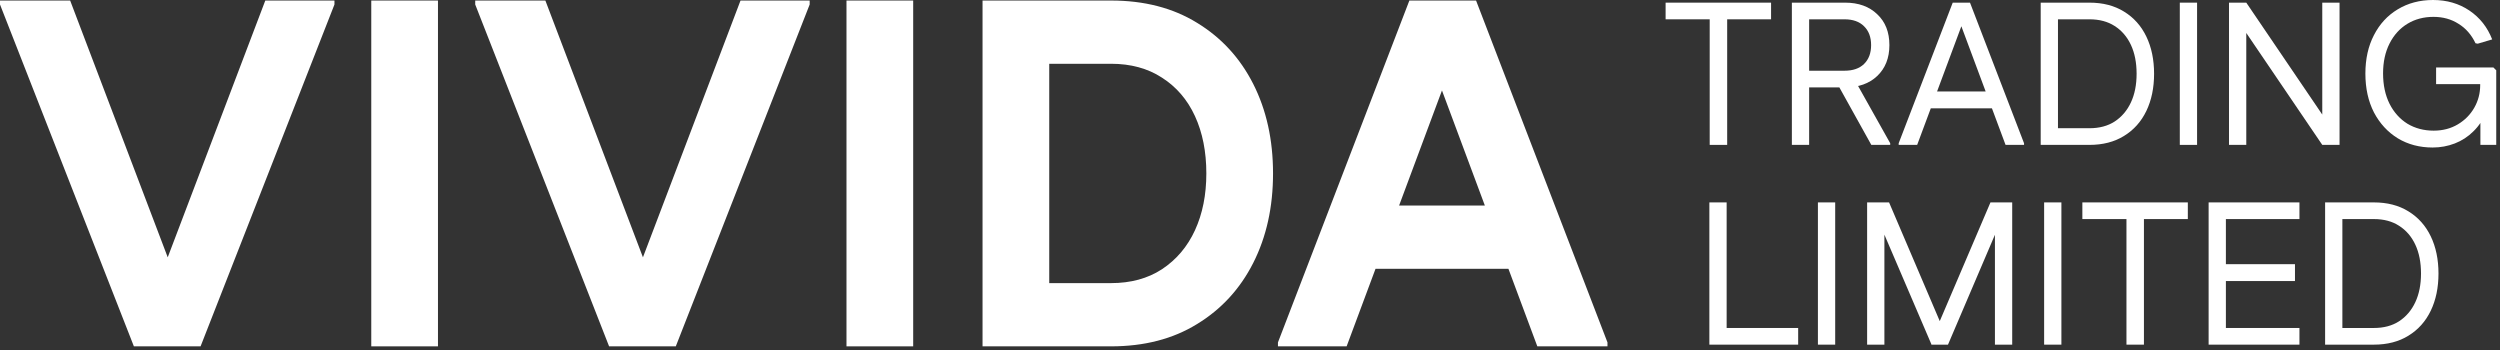
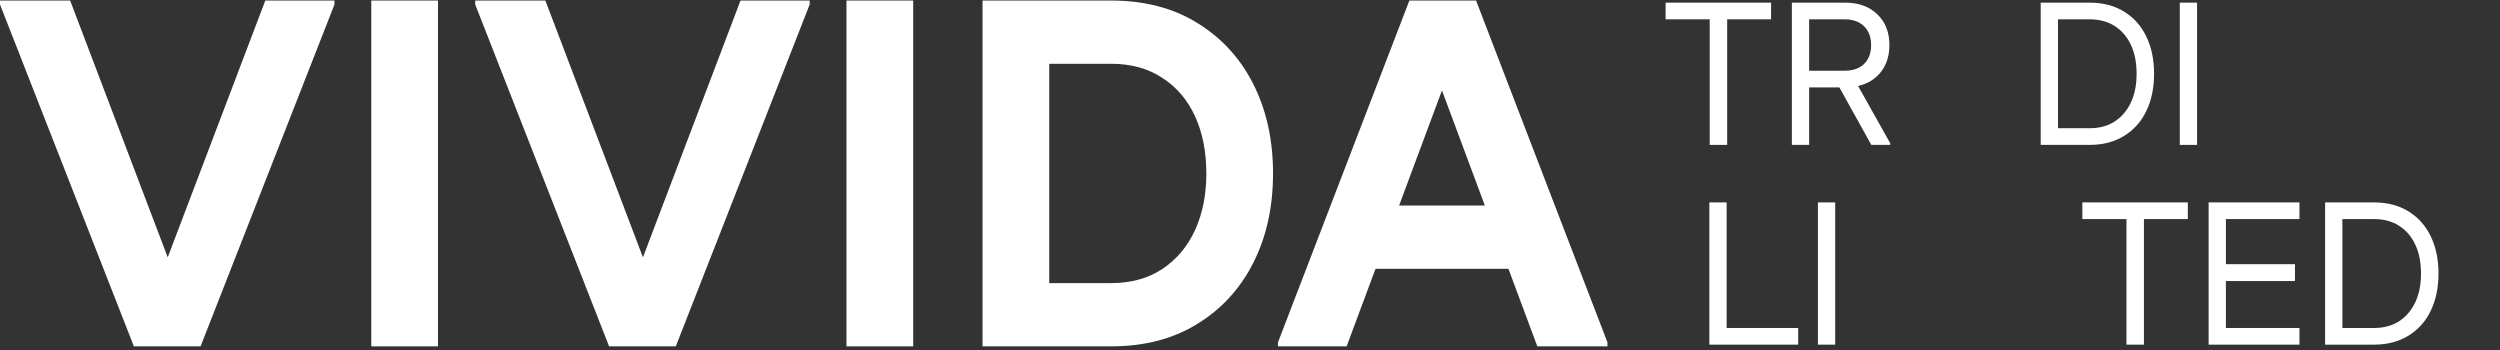
<svg xmlns="http://www.w3.org/2000/svg" width="457" height="64" viewBox="0 0 457 64" fill="none">
  <rect x="0" y="0" width="457" height="64" fill="#333333" stroke="none" />
  <path d="M426.7 63.001V59.955H433.943C435.751 59.955 437.286 59.546 438.549 58.729C439.837 57.887 440.827 56.723 441.521 55.237C442.214 53.752 442.561 52.006 442.561 50C442.561 47.97 442.214 46.212 441.521 44.726C440.827 43.24 439.837 42.089 438.549 41.272C437.286 40.454 435.751 40.046 433.943 40.046H426.7V37H433.943C436.395 37 438.5 37.545 440.258 38.634C442.041 39.724 443.403 41.247 444.344 43.203C445.284 45.159 445.755 47.425 445.755 50C445.755 52.576 445.284 54.841 444.344 56.798C443.403 58.754 442.041 60.277 440.258 61.366C438.5 62.456 436.395 63.001 433.943 63.001H426.7ZM425.029 63.001V37H428.186V63.001H425.029Z" fill="white" />
  <path d="M403.735 63.001V37H406.893V63.001H403.735ZM405.37 63.001V59.955H420.339V63.001H405.37ZM405.37 51.375V48.292H419.521V51.375H405.37ZM405.37 40.046V37H420.339V40.046H405.37Z" fill="white" />
  <path d="M388.717 63.001V37H391.911V63.001H388.717ZM380.657 40.046V37H399.934V40.046H380.657Z" fill="white" />
-   <path d="M373.667 63.001V37H376.824V63.001H373.667Z" fill="white" />
-   <path d="M353.047 63.001L353.085 62.221L363.856 37H366.865V37.78L356.093 63.001H353.047ZM341.31 63.001V37H344.467V63.001H341.31ZM353.085 63.001L342.276 37.78V37H345.322L356.093 62.221V63.001H353.085ZM364.673 63.001V37H367.831V63.001H364.673Z" fill="white" />
  <path d="M332.315 63.001V37H335.473V63.001H332.315Z" fill="white" />
  <path d="M312.473 63.001V37H315.63V63.001H312.473ZM314.107 63.001V59.955H328.705V63.001H314.107Z" fill="white" />
-   <path d="M444.688 26.966C442.31 26.966 440.193 26.409 438.336 25.295C436.479 24.156 435.018 22.571 433.953 20.54C432.913 18.51 432.393 16.145 432.393 13.446C432.393 10.772 432.913 8.432 433.953 6.426C434.993 4.395 436.442 2.823 438.299 1.709C440.181 0.57 442.335 0 444.762 0C447.288 0 449.504 0.644 451.411 1.931C453.317 3.219 454.704 4.977 455.571 7.206L452.934 7.986L452.525 7.912C451.782 6.352 450.742 5.163 449.405 4.346C448.092 3.504 446.57 3.083 444.836 3.083C443.053 3.083 441.468 3.504 440.082 4.346C438.695 5.188 437.606 6.389 436.813 7.949C436.021 9.509 435.625 11.329 435.625 13.409C435.625 15.538 436.021 17.396 436.813 18.98C437.606 20.54 438.695 21.754 440.082 22.62C441.493 23.462 443.09 23.883 444.873 23.883C446.532 23.883 448.006 23.5 449.293 22.732C450.581 21.964 451.584 20.949 452.302 19.686C453.02 18.423 453.379 17.049 453.379 15.563V14.189L454.976 15.377H445.319V12.332H455.794L456.314 12.852V26.483H453.416V20.355H454.531C453.961 21.791 453.169 23.004 452.153 23.995C451.163 24.985 450.024 25.728 448.736 26.223C447.449 26.719 446.099 26.966 444.688 26.966Z" fill="white" />
-   <path d="M424.511 26.485L407.462 1.375V0.484H410.62L427.669 25.593V26.485H424.511ZM407.462 26.485V0.484H410.62V26.485H407.462ZM424.511 26.485V0.484H427.669V26.485H424.511Z" fill="white" />
  <path d="M398.468 26.485V0.484H401.625V26.485H398.468Z" fill="white" />
  <path d="M374.711 26.485V23.439H381.954C383.762 23.439 385.297 23.03 386.56 22.213C387.847 21.371 388.838 20.207 389.531 18.721C390.225 17.236 390.571 15.49 390.571 13.484C390.571 11.454 390.225 9.696 389.531 8.21C388.838 6.724 387.847 5.573 386.56 4.755C385.297 3.938 383.762 3.53 381.954 3.53H374.711V0.484H381.954C384.406 0.484 386.51 1.029 388.268 2.118C390.051 3.208 391.413 4.731 392.354 6.687C393.295 8.643 393.766 10.909 393.766 13.484C393.766 16.059 393.295 18.325 392.354 20.282C391.413 22.238 390.051 23.761 388.268 24.85C386.51 25.94 384.406 26.485 381.954 26.485H374.711ZM373.04 26.485V0.484H376.197V26.485H373.04Z" fill="white" />
-   <path d="M366.616 26.485L357.218 1.264L356.958 0.484H360.116L369.996 26.187V26.485H366.616ZM347.078 26.485V26.187L356.958 0.484H360.116L359.856 1.264L350.458 26.485H347.078ZM350.904 19.799L352.018 16.716H365.427L366.541 19.799H350.904Z" fill="white" />
  <path d="M327.553 26.485V0.484H330.71V26.485H327.553ZM329.299 15.973V12.927H337.173C338.709 12.927 339.897 12.518 340.739 11.701C341.606 10.859 342.039 9.708 342.039 8.247H345.382C345.382 10.599 344.639 12.481 343.154 13.893C341.693 15.279 339.736 15.973 337.285 15.973H329.299ZM342.039 8.247C342.039 6.786 341.606 5.634 340.739 4.793C339.897 3.951 338.709 3.53 337.173 3.53H329.299V0.484H337.285C339.736 0.484 341.693 1.19 343.154 2.601C344.639 3.988 345.382 5.87 345.382 8.247H342.039ZM342.076 26.485L335.799 15.193L338.696 14.004L345.531 26.187V26.485H342.076Z" fill="white" />
  <path d="M312.533 26.485V0.484H315.728V26.485H312.533ZM304.473 3.53V0.484H323.751V3.53H304.473Z" fill="white" />
  <path d="M281.023 63.313L258.174 1.994L257.633 0.097H269.824L293.846 62.591V63.313H281.023ZM233.61 63.313V62.591L257.633 0.097H269.824L269.011 1.994L246.163 63.313H233.61ZM245.17 49.135L247.879 37.575H280.481L283.19 49.135H245.17Z" fill="white" />
  <path d="M187.466 63.313V51.754H203.089C206.702 51.754 209.802 50.911 212.391 49.225C215.04 47.479 217.057 45.101 218.442 42.091C219.826 39.081 220.519 35.619 220.519 31.705C220.519 27.732 219.826 24.24 218.442 21.23C217.057 18.219 215.04 15.871 212.391 14.185C209.802 12.5 206.702 11.657 203.089 11.657H187.466V0.097H203.089C209.17 0.097 214.408 1.452 218.803 4.161C223.258 6.87 226.69 10.603 229.098 15.359C231.506 20.116 232.711 25.564 232.711 31.705C232.711 37.846 231.506 43.295 229.098 48.051C226.69 52.807 223.258 56.54 218.803 59.249C214.408 61.959 209.17 63.313 203.089 63.313H187.466ZM179.609 63.313V0.097H191.801V63.313H179.609Z" fill="white" />
  <path d="M154.738 63.313V0.097H166.93V63.313H154.738Z" fill="white" />
  <path d="M111.343 63.313L112.066 61.417L135.366 0.097H148.009V0.82L123.535 63.313H111.343ZM111.343 63.313L86.87 0.82V0.097H99.694L122.993 61.417L123.535 63.313H111.343Z" fill="white" />
  <path d="M67.869 63.313V0.097H80.061V63.313H67.869Z" fill="white" />
  <path d="M24.474 63.313L25.196 61.417L48.496 0.097H61.139V0.82L36.665 63.313H24.474ZM24.474 63.313L0 0.82V0.097H12.824L36.124 61.417L36.665 63.313H24.474Z" fill="white" />
</svg>